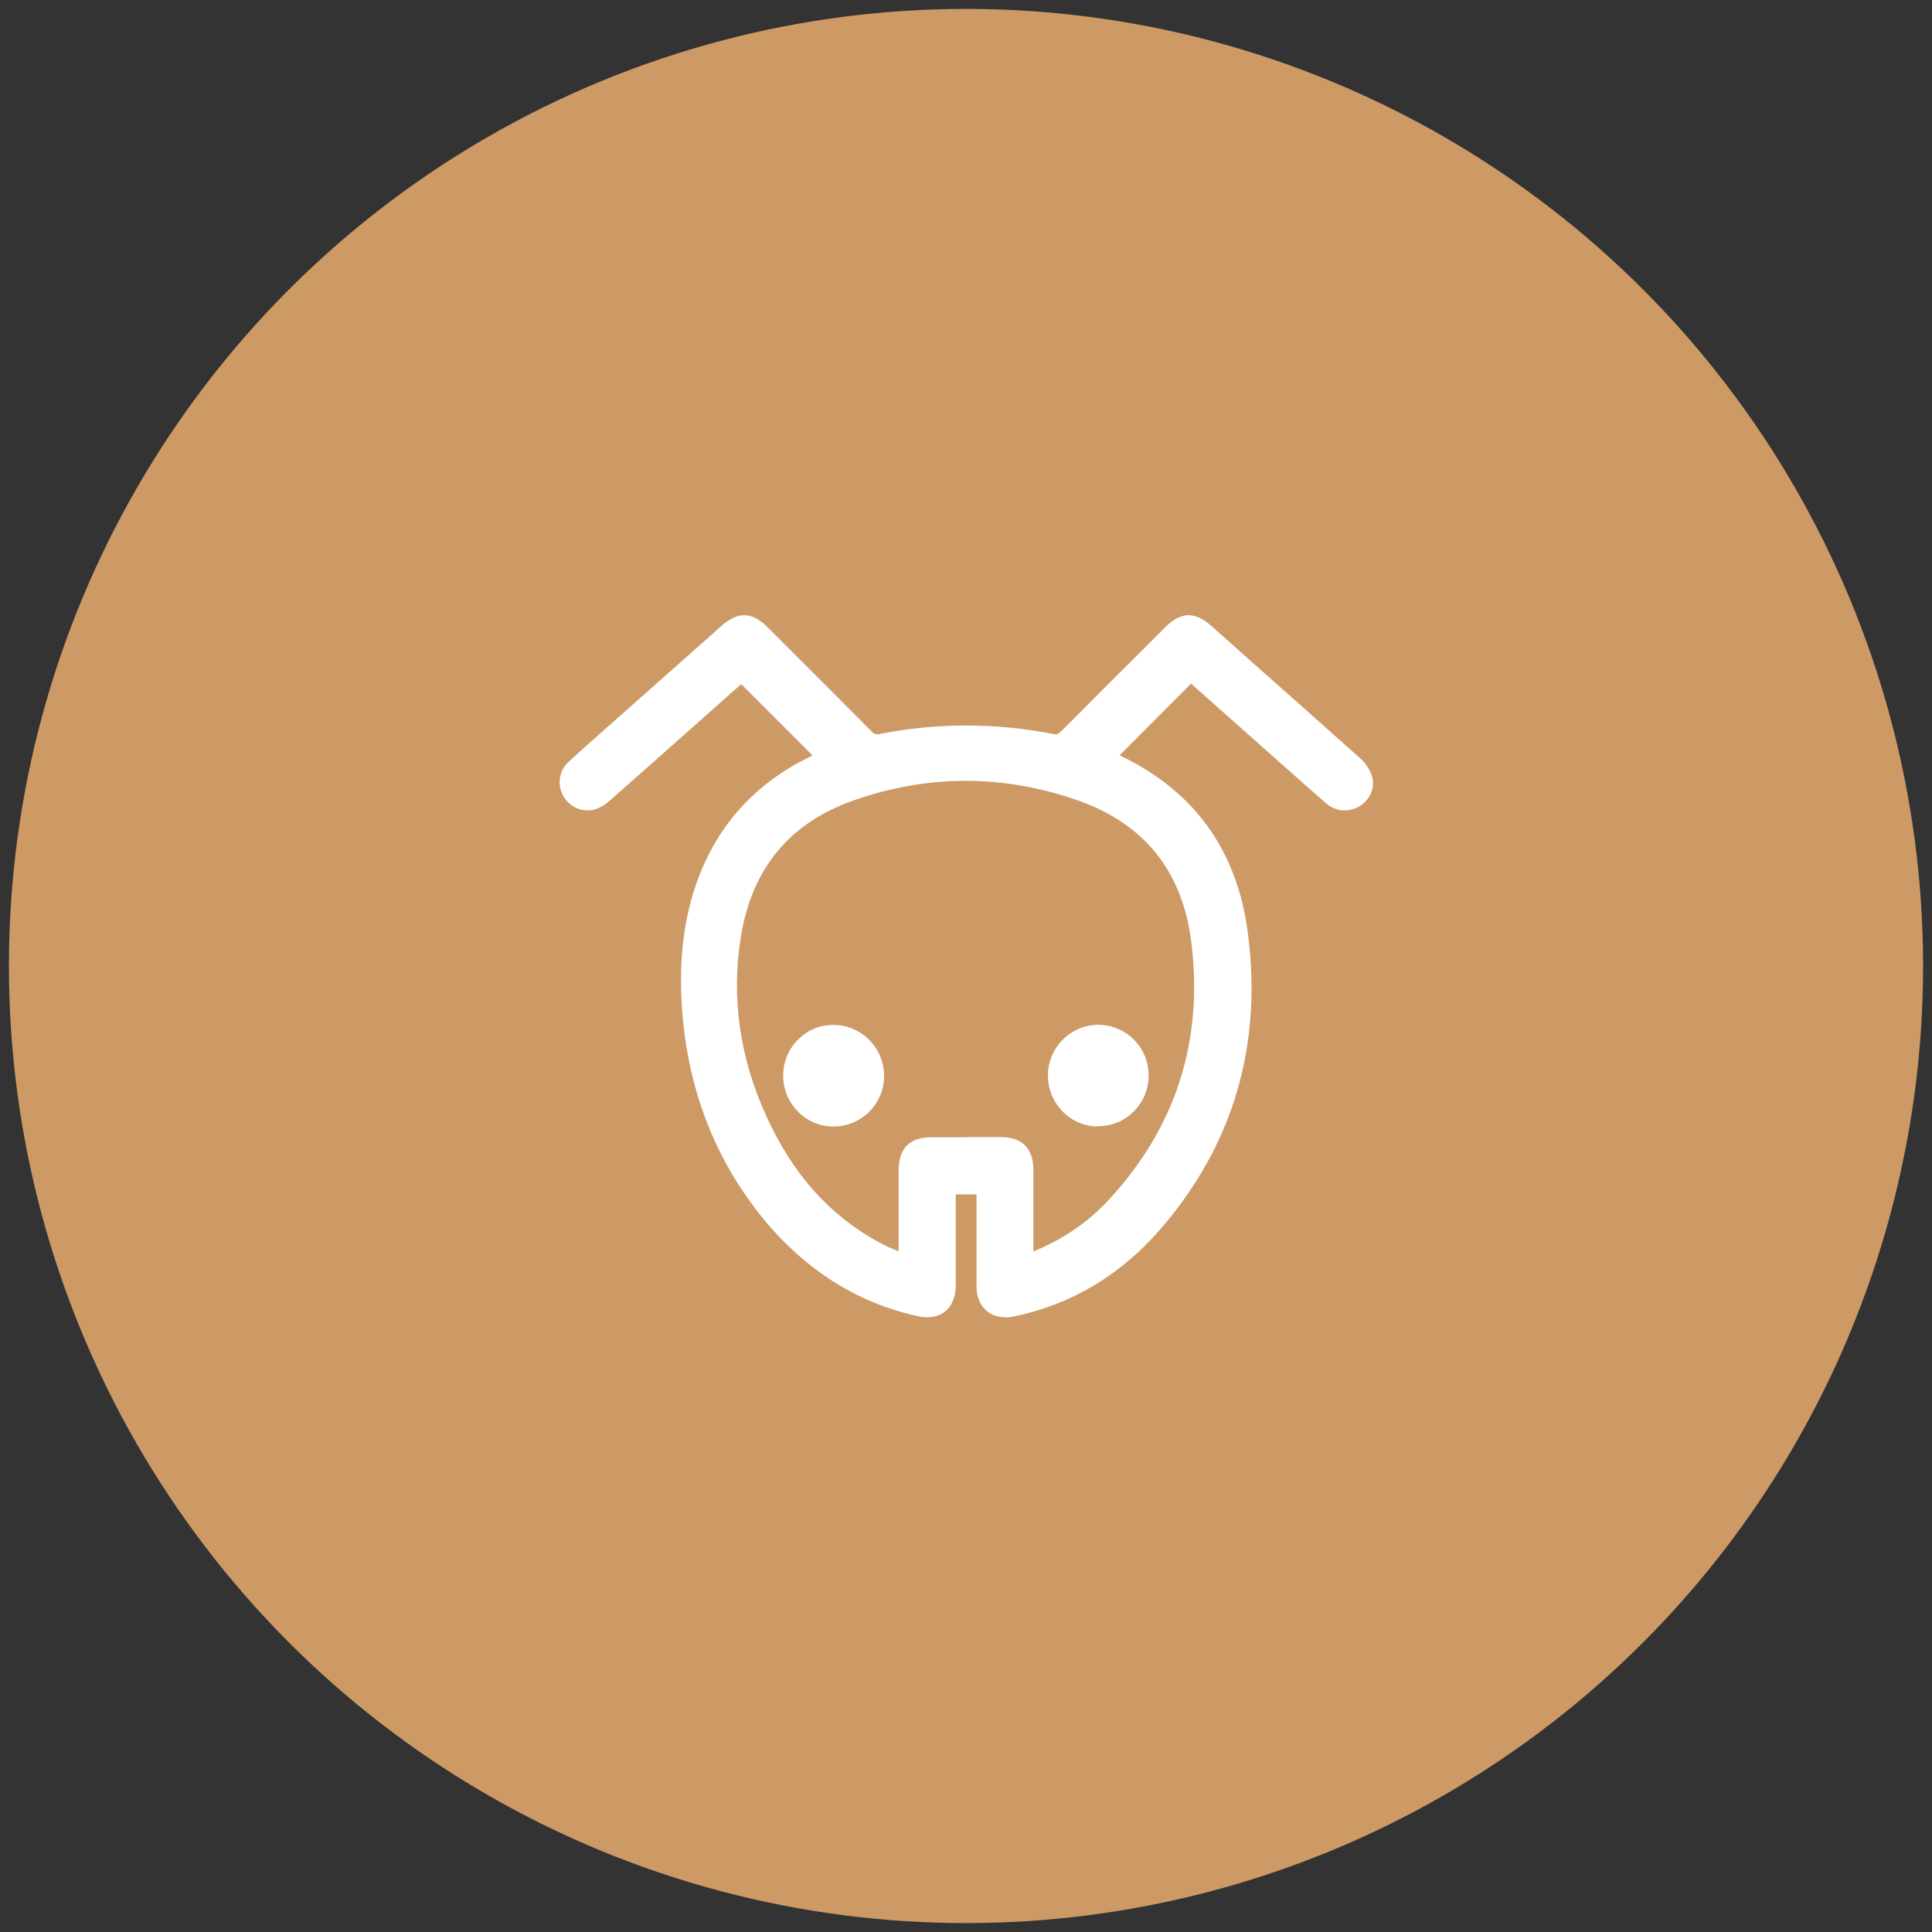
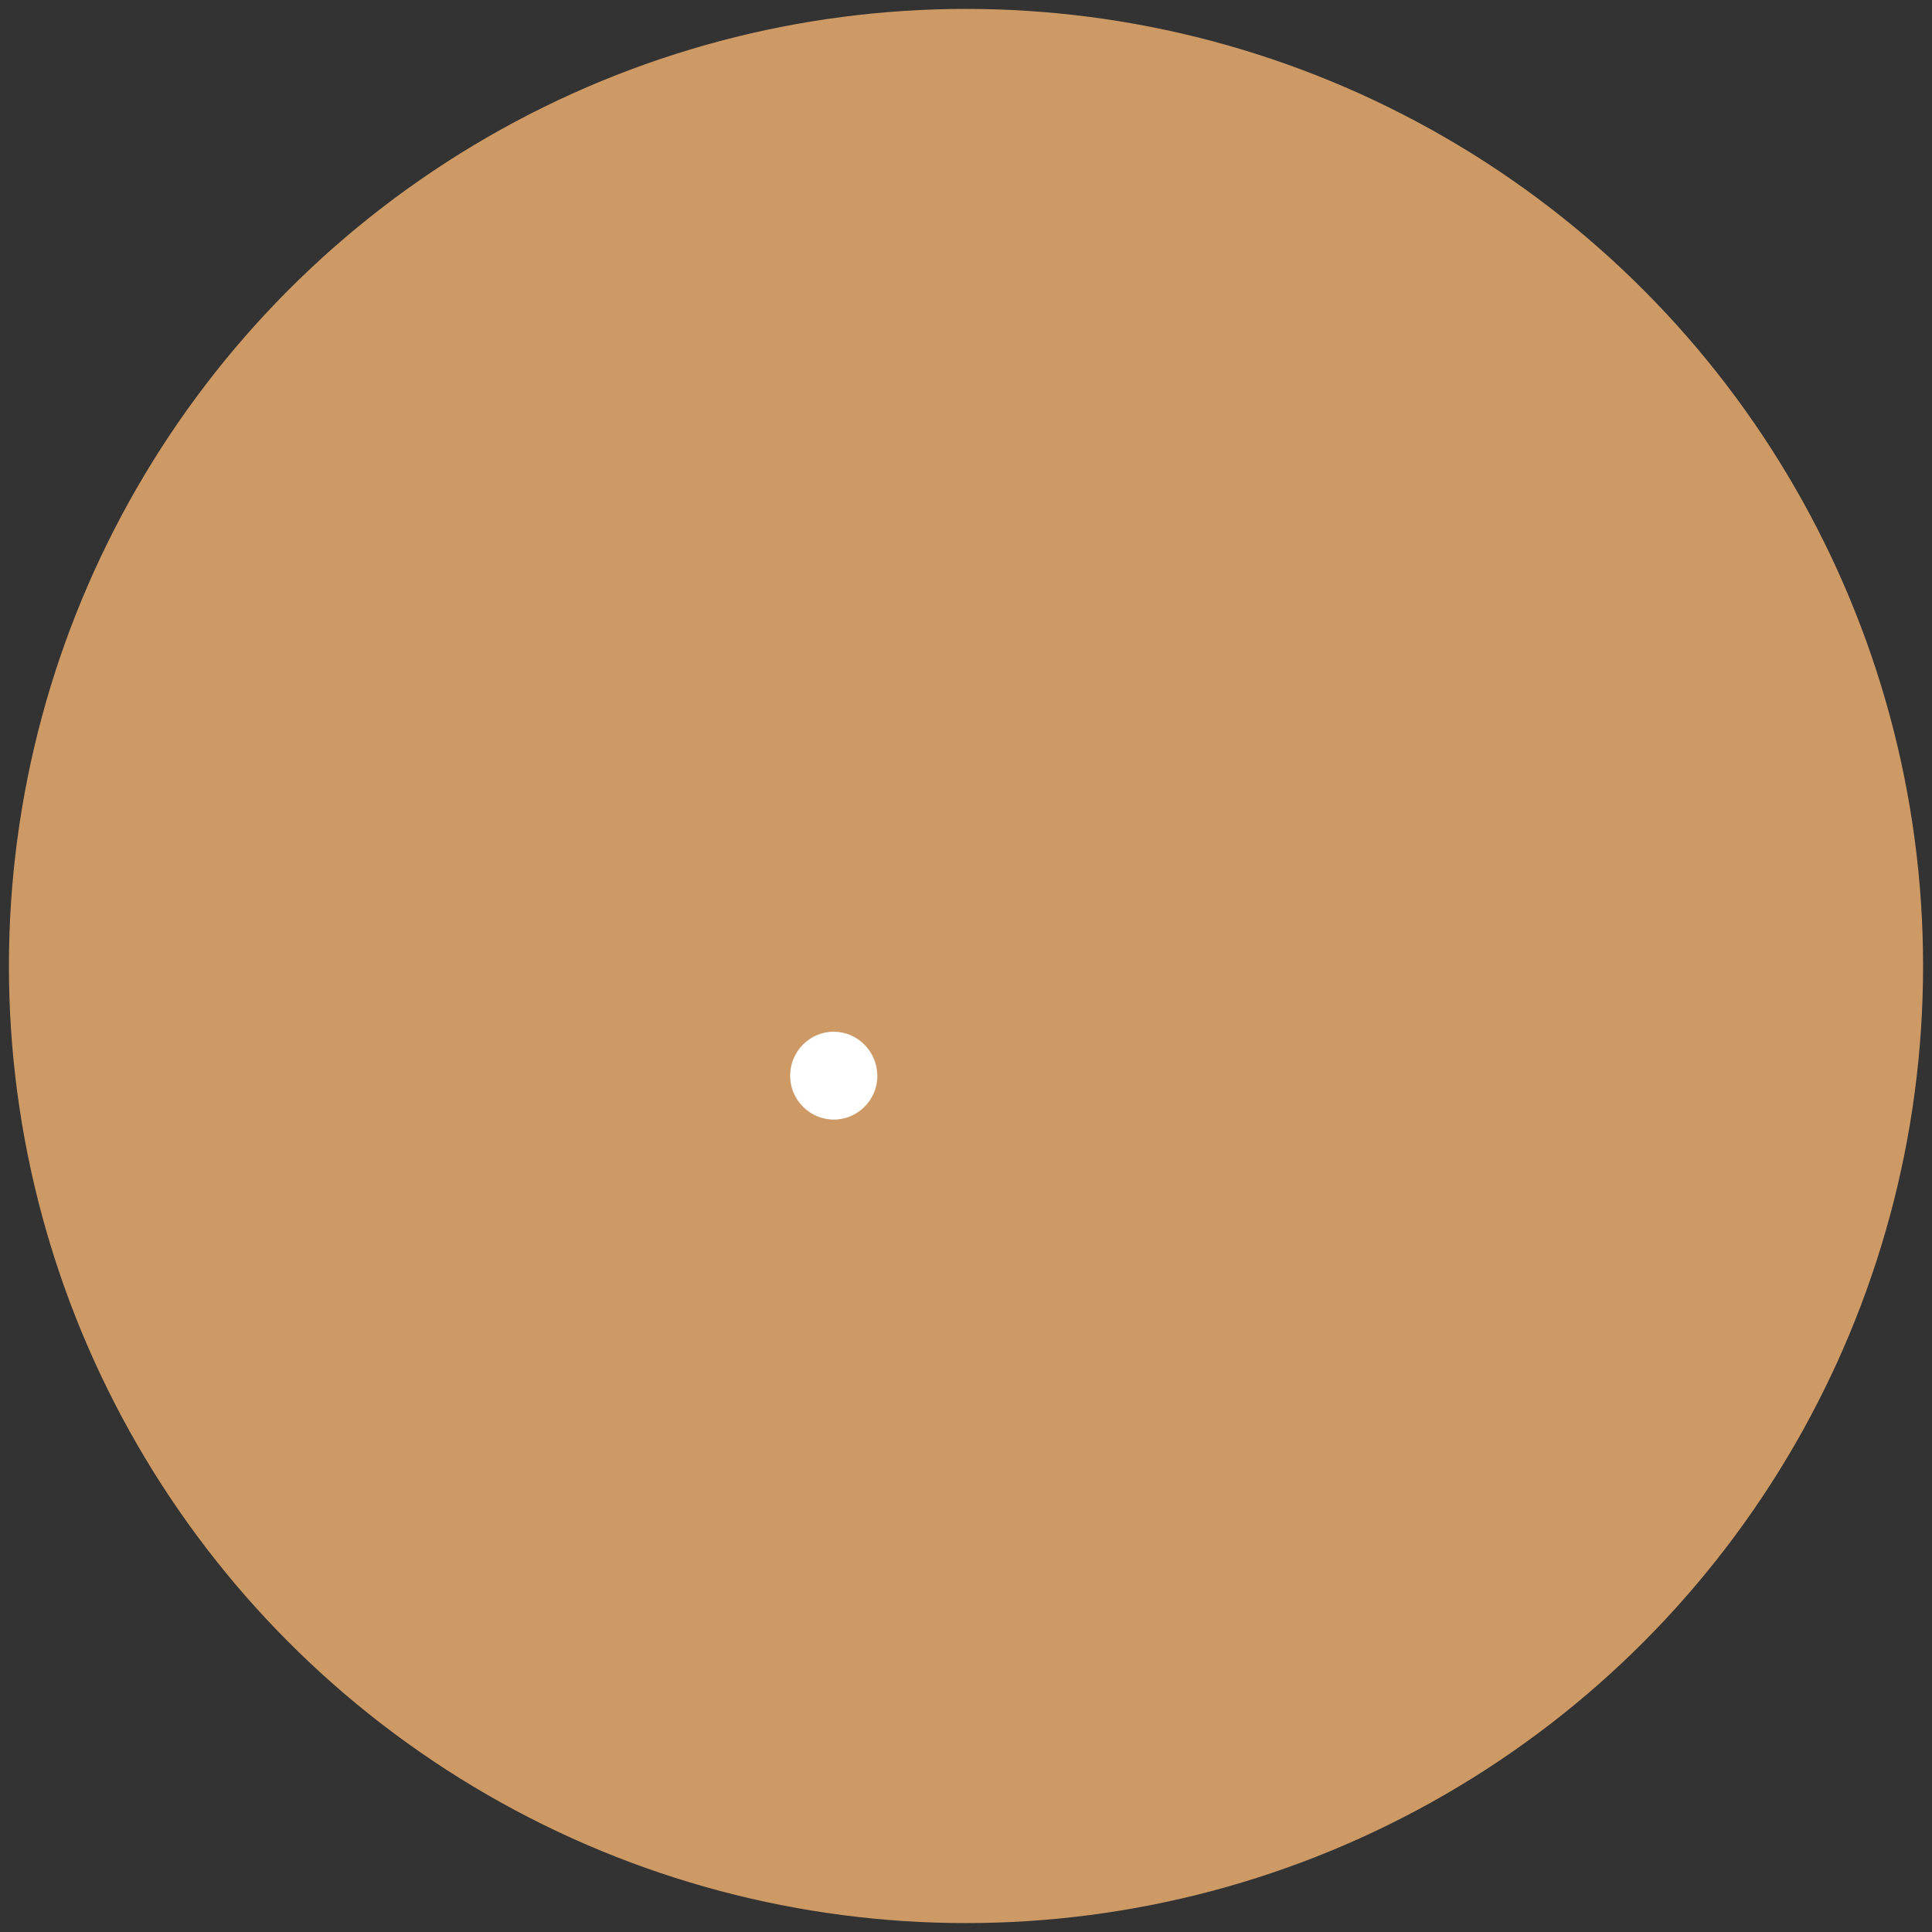
<svg xmlns="http://www.w3.org/2000/svg" id="BG" viewBox="0 0 117 117">
  <rect x="0" y="0" width="117" height="117" fill="#333333" stroke="none" />
  <defs>
    <style>
      .cls-1 {
        fill: #fff;
      }

      .cls-2 {
        fill: #cd9a66;
      }
    </style>
  </defs>
  <circle class="cls-2" cx="58.5" cy="58.5" r="57.96" />
  <g>
    <g>
-       <path class="cls-1" d="M59.55,71.91h-2.08c0,.2-.02.38-.02.57,0,1.77,0,3.55,0,5.32,0,1.2-.66,1.74-1.82,1.49-4.02-.88-7.13-3.14-9.58-6.37-2.52-3.31-3.9-7.08-4.29-11.21-.24-2.5-.15-4.98.57-7.41,1.14-3.83,3.55-6.57,7.18-8.25.14-.06.28-.13.42-.2.01,0,.02-.03-.01.02-1.66-1.67-3.32-3.33-5.02-5.03-.41.36-.91.79-1.41,1.24-2.27,2.01-4.53,4.02-6.8,6.03-.21.19-.46.38-.73.47-.57.2-1.17-.06-1.47-.56-.31-.51-.24-1.17.22-1.6.77-.71,1.56-1.4,2.35-2.1,2.3-2.04,4.61-4.09,6.92-6.13.81-.72,1.41-.71,2.19.07,2.11,2.1,4.22,4.21,6.31,6.32.25.26.47.34.85.26,3.45-.68,6.9-.68,10.35,0,.38.08.6-.02.85-.27,2.1-2.11,4.21-4.22,6.31-6.32.77-.77,1.37-.78,2.19-.06,3.01,2.67,6.03,5.34,9.03,8.03.26.23.49.55.59.87.17.55-.1,1.09-.57,1.37-.48.29-1.07.25-1.53-.15-1.08-.94-2.14-1.89-3.21-2.84-1.65-1.46-3.29-2.93-4.94-4.39-.11-.1-.24-.19-.32-.26-1.68,1.68-3.34,3.34-5,5.01.04.02.13.08.24.13,4.55,2.05,7.16,5.6,7.81,10.5.88,6.63-.78,12.59-5.19,17.68-2.3,2.65-5.18,4.43-8.66,5.16-.98.21-1.7-.35-1.71-1.37-.01-1.81,0-3.62,0-5.42,0-.19,0-.37,0-.61ZM62.17,76.37c.28-.1.46-.16.63-.23,1.76-.72,3.32-1.77,4.61-3.15,4.22-4.53,5.92-9.91,5.15-16.03-.55-4.39-2.97-7.43-7.15-8.89-4.63-1.62-9.33-1.61-13.95.04-3.98,1.43-6.31,4.36-6.99,8.52-.63,3.87-.04,7.61,1.59,11.17,1.52,3.32,3.75,6.04,7.01,7.8.54.29,1.11.52,1.77.82,0-.31,0-.49,0-.67,0-1.62,0-3.24,0-4.86,0-1.13.48-1.61,1.59-1.61,1.39,0,2.79,0,4.18,0,1.05,0,1.55.49,1.55,1.55,0,1.64,0,3.27,0,4.91,0,.18,0,.37,0,.64Z" />
-       <path class="cls-1" d="M60.87,79.77c-.42,0-.8-.12-1.1-.37-.4-.33-.63-.84-.63-1.45,0-1.28,0-2.57,0-3.85v-1.77s-1.26,0-1.26,0c0,.05,0,.1,0,.15v5.32c0,.91-.35,1.38-.64,1.62-.29.23-.81.47-1.68.28-3.87-.85-7.18-3.04-9.83-6.52-2.49-3.28-3.96-7.12-4.37-11.42-.27-2.85-.08-5.32.59-7.57,1.15-3.86,3.59-6.7,7.26-8.44l-4.32-4.32-.16.14c-.3.26-.63.55-.95.84l-1.97,1.75c-1.61,1.43-3.22,2.86-4.83,4.28-.2.18-.51.42-.87.55-.74.25-1.55-.05-1.97-.74-.42-.7-.3-1.57.3-2.12.58-.54,1.18-1.07,1.78-1.6l7.49-6.64c.98-.87,1.83-.84,2.76.08l.96.96c1.79,1.79,3.58,3.57,5.36,5.37.17.17.25.19.48.15,3.49-.69,7.03-.68,10.51,0,.22.04.3.02.48-.16,1.87-1.88,3.75-3.76,5.63-5.63l.69-.69c.93-.92,1.78-.95,2.76-.08l2.46,2.19c2.19,1.94,4.39,3.89,6.57,5.84.33.3.59.69.71,1.06.21.7-.09,1.45-.76,1.85-.65.39-1.44.32-2.02-.19-.82-.71-1.64-1.44-2.45-2.16l-5.71-5.07s0,0-.01-.01l-4.33,4.34c4.49,2.13,7.1,5.72,7.76,10.69.91,6.85-.87,12.91-5.29,18.01-2.42,2.79-5.41,4.57-8.89,5.29-.16.03-.32.05-.48.05ZM57.08,71.49h2.89v2.6c0,1.28,0,2.56,0,3.85,0,.36.11.64.32.81.21.17.52.22.89.15,3.3-.69,6.14-2.38,8.43-5.03,4.26-4.91,5.97-10.75,5.1-17.36-.63-4.77-3.18-8.19-7.57-10.18-.1-.04-.19-.1-.25-.13l-.45-.28.34-.4,5.27-5.28.36.29c.08.06.17.14.26.22l5.71,5.07c.81.72,1.62,1.44,2.44,2.15.31.27.71.31,1.04.1.26-.16.52-.48.39-.9-.07-.23-.25-.49-.46-.68-2.18-1.95-4.38-3.9-6.57-5.84l-2.46-2.19c-.66-.58-1-.57-1.62.04l-.69.69c-1.88,1.87-3.75,3.75-5.62,5.63-.37.37-.73.48-1.23.38-3.37-.67-6.8-.67-10.19,0-.51.1-.87-.02-1.23-.38-1.78-1.79-3.57-3.58-5.35-5.36l-.96-.96c-.62-.62-.97-.63-1.62-.05l-7.49,6.64c-.59.52-1.19,1.05-1.76,1.59-.3.28-.36.73-.15,1.08.21.35.61.51.98.39.22-.08.44-.26.59-.39,1.61-1.42,3.22-2.85,4.83-4.28l1.97-1.75c.33-.29.66-.58.96-.84l.74-.65,5.18,5.18.24.07.05.57-.18.09-.24.3-.13-.13-.14.07c-3.53,1.63-5.87,4.32-6.96,7.99-.64,2.14-.82,4.51-.56,7.25.4,4.14,1.81,7.84,4.21,11,2.56,3.37,5.61,5.4,9.34,6.21.3.07.72.1.98-.11.27-.22.33-.65.33-.97v-5.32c0-.13,0-.26.02-.39l.03-.59ZM55.25,77.06l-.59-.27c-.21-.1-.42-.19-.62-.27-.42-.18-.81-.35-1.18-.55-3.16-1.71-5.51-4.32-7.19-8-1.7-3.72-2.25-7.56-1.62-11.41.72-4.4,3.16-7.38,7.26-8.85,4.71-1.69,9.5-1.7,14.23-.04,4.29,1.5,6.85,4.7,7.42,9.23.79,6.27-.98,11.78-5.26,16.37-1.31,1.4-2.91,2.5-4.75,3.26-.12.05-.24.09-.39.14l-.82.3v-2.64c0-1.17,0-2.34,0-3.5,0-.83-.31-1.13-1.14-1.13-1.39,0-2.79,0-4.18,0-.89,0-1.18.29-1.18,1.2,0,1.13,0,2.26,0,3.4v2.78ZM58.52,68.86c.7,0,1.4,0,2.09,0,1.28,0,1.96.68,1.97,1.96,0,1.17,0,2.34,0,3.51v1.45s.04-.02.06-.02c1.73-.71,3.24-1.74,4.46-3.05,4.1-4.4,5.8-9.68,5.04-15.69-.54-4.27-2.85-7.14-6.87-8.55-4.55-1.59-9.15-1.58-13.68.04-3.8,1.36-6.06,4.12-6.72,8.2-.6,3.68-.08,7.36,1.56,10.93,1.6,3.5,3.84,5.99,6.83,7.61.35.19.72.35,1.12.52.01,0,.03.01.04.02v-1.49c0-1.13,0-2.27,0-3.4,0-1.36.66-2.03,2.01-2.03.7,0,1.4,0,2.09,0Z" />
+       </g>
+     <g>
+       <path class="cls-1" d="M47.85,65.14c0-1.47,1.2-2.67,2.65-2.66,1.46.01,2.63,1.21,2.63,2.69,0,1.44-1.19,2.63-2.63,2.63-1.46,0-2.65-1.19-2.65-2.66Z" />
    </g>
    <g>
-       <path class="cls-1" d="M47.85,65.14c0-1.47,1.2-2.67,2.65-2.66,1.46.01,2.63,1.21,2.63,2.69,0,1.44-1.19,2.63-2.63,2.63-1.46,0-2.65-1.19-2.65-2.66Z" />
-       <path class="cls-1" d="M50.48,68.22c-.81,0-1.57-.31-2.14-.89-.59-.58-.91-1.36-.91-2.19h0c0-.83.32-1.61.91-2.19.58-.58,1.3-.89,2.16-.88,1.68.01,3.05,1.41,3.04,3.1,0,1.67-1.37,3.04-3.04,3.05h-.02ZM50.48,62.9c-.58,0-1.13.23-1.55.64-.43.43-.67,1-.67,1.6h0c0,.61.24,1.18.66,1.6.42.42.97.64,1.56.64h.01c1.22,0,2.21-1,2.21-2.22,0-1.24-.99-2.26-2.21-2.27h-.02Z" />
-     </g>
-     <g>
-       <path class="cls-1" d="M69.15,65.13c0,1.48-1.18,2.67-2.64,2.67-1.46,0-2.64-1.2-2.64-2.67,0-1.45,1.16-2.62,2.61-2.65,1.45-.02,2.66,1.18,2.66,2.65Z" />
-       <path class="cls-1" d="M66.51,68.22h0c-.81,0-1.58-.32-2.15-.9-.58-.59-.9-1.37-.9-2.2,0-1.66,1.36-3.04,3.02-3.06.81,0,1.57.3,2.16.87.59.58.92,1.36.92,2.19h0c0,.83-.32,1.61-.9,2.19-.58.58-1.34.89-2.15.89ZM66.53,62.9s-.02,0-.03,0c-1.23.02-2.2,1-2.21,2.23,0,.61.23,1.18.66,1.61.42.42.97.65,1.56.65h0c.59,0,1.14-.23,1.56-.65.43-.43.66-1,.66-1.6h0c0-.6-.24-1.17-.68-1.6-.42-.41-.96-.64-1.53-.64Z" />
-     </g>
+       </g>
  </g>
</svg>